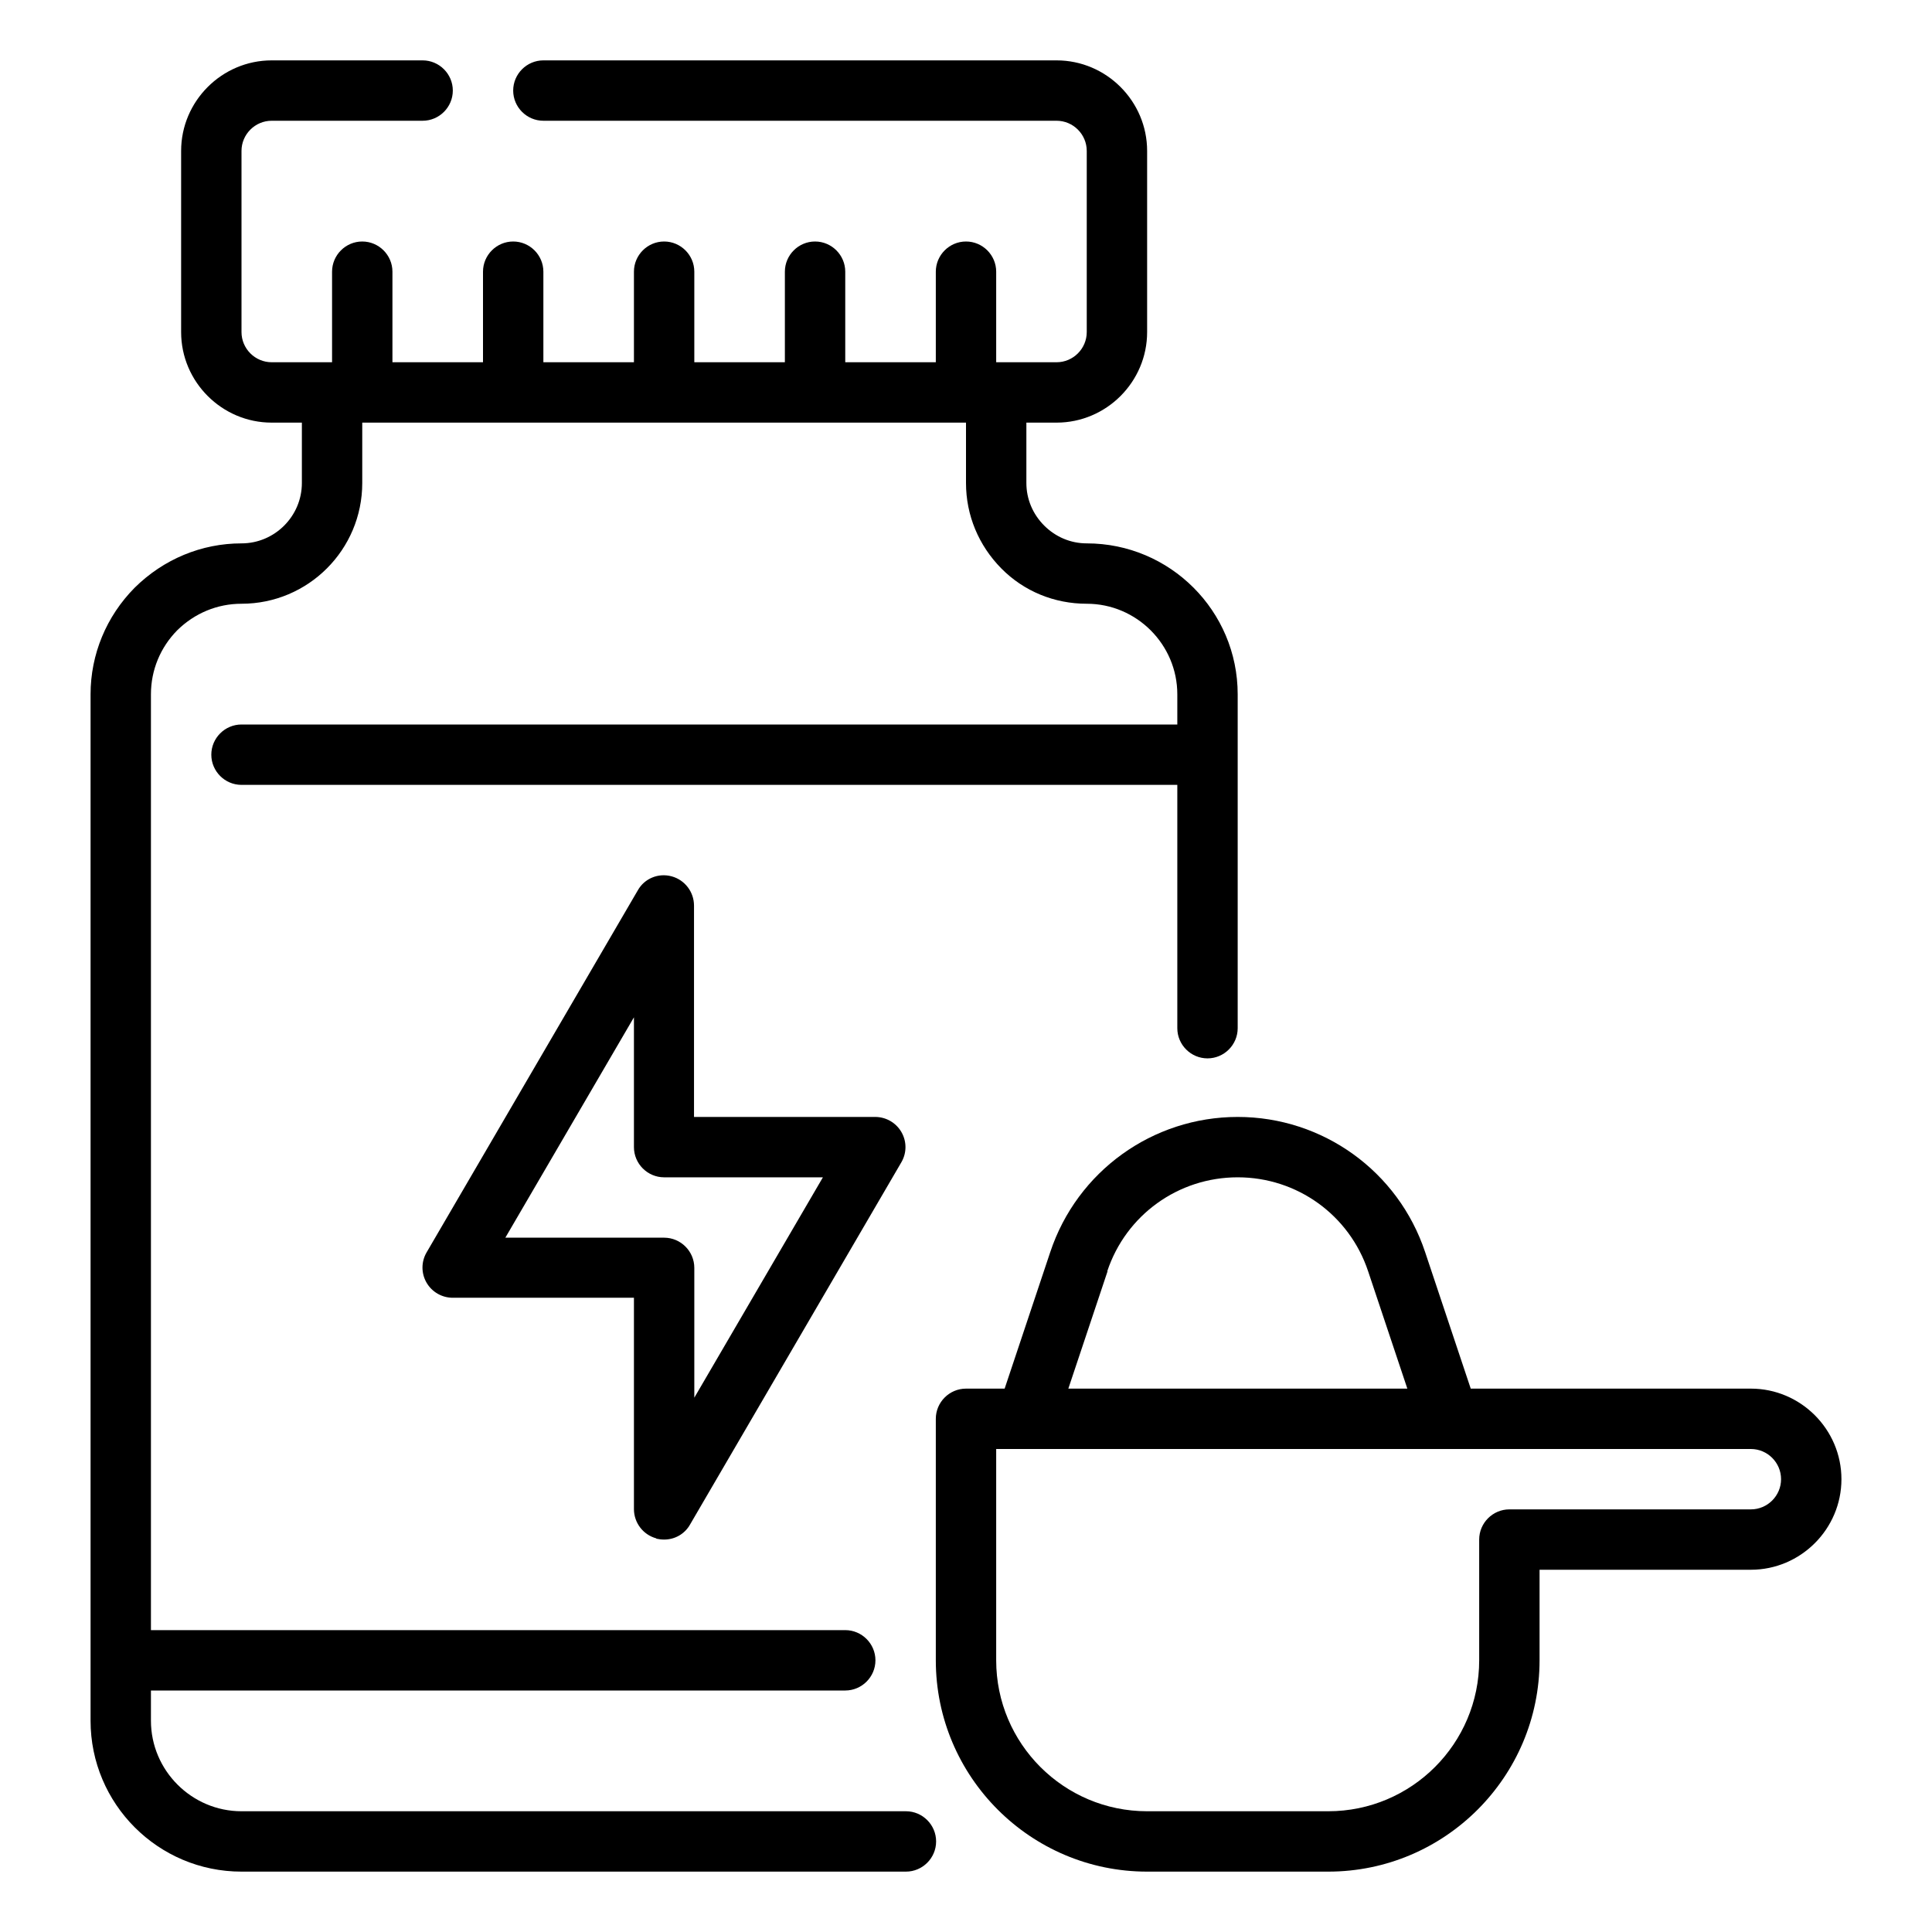
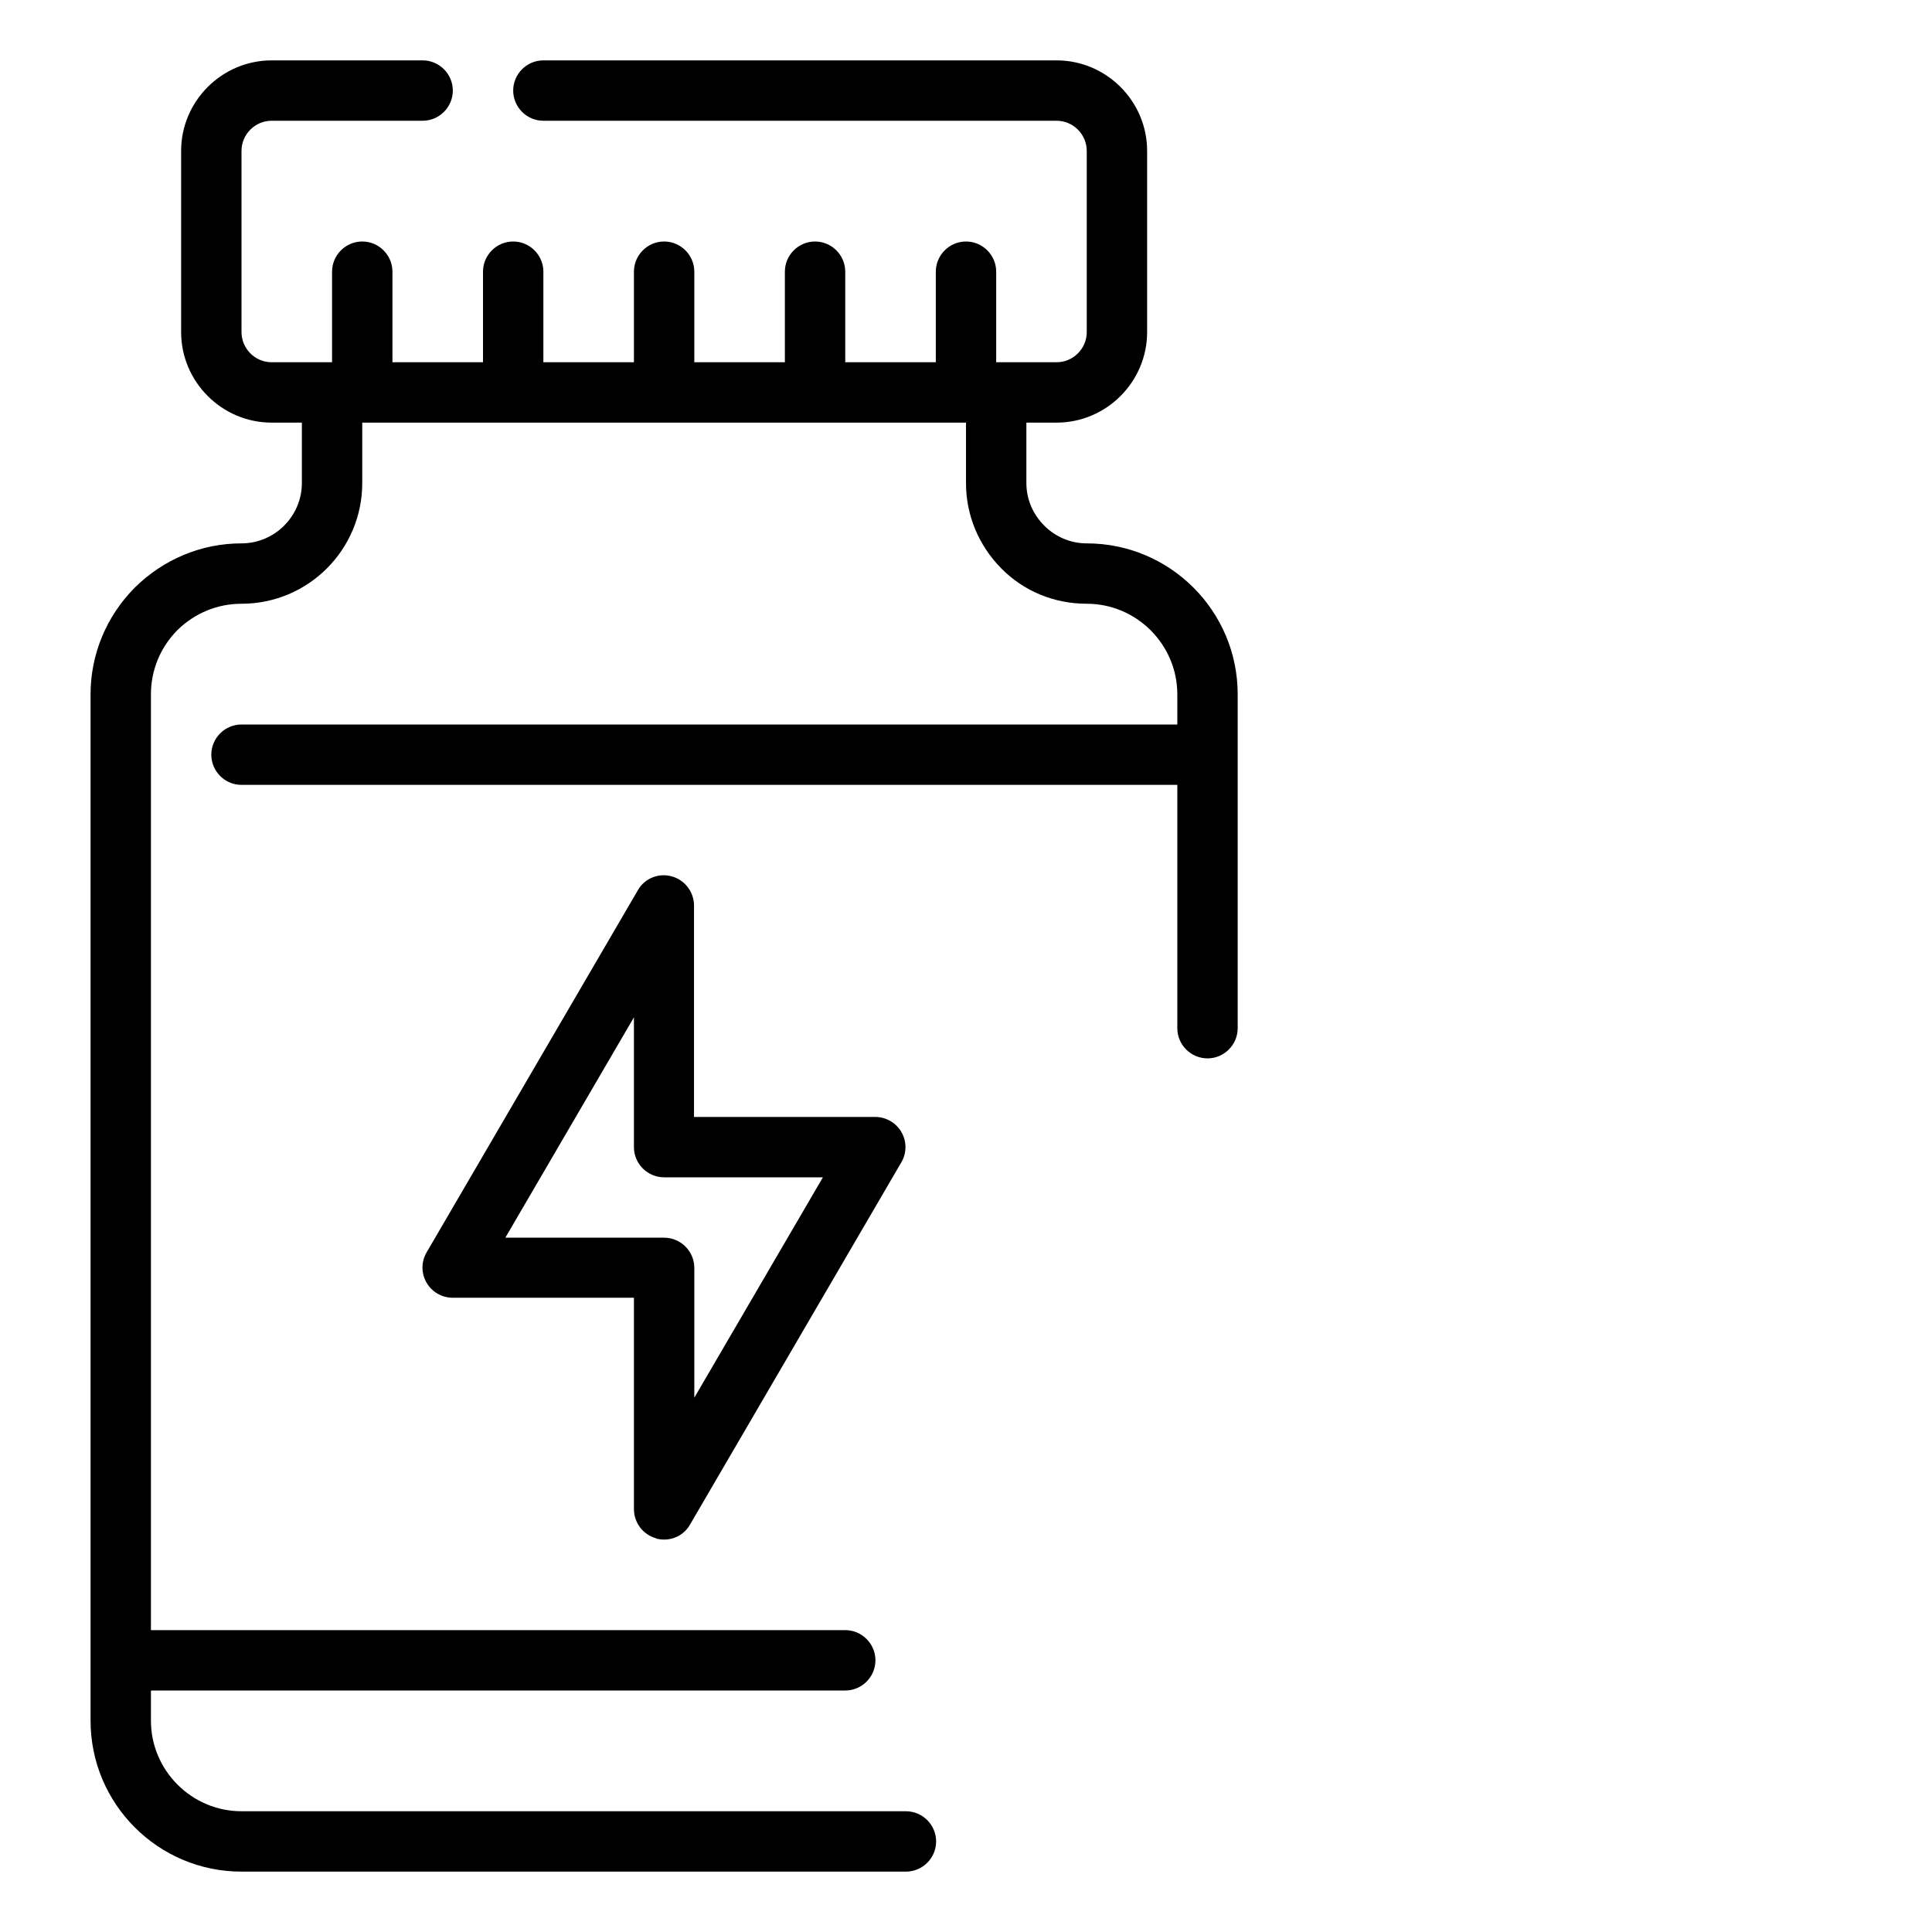
<svg xmlns="http://www.w3.org/2000/svg" viewBox="0 0 64 64" data-name="Protein Power" id="Protein_Power">
-   <path d="m58,46h-9.28l-1.51-4.52c-.89-2.68-3.39-4.48-6.21-4.48s-5.32,1.8-6.21,4.48l-1.51,4.52h-1.28c-.55,0-1,.45-1,1v8c0,3.86,3.14,7,7,7h6c3.86,0,7-3.14,7-7v-3h7c1.65,0,3-1.35,3-3s-1.35-3-3-3Zm-21.32-3.89c.62-1.86,2.35-3.11,4.32-3.11s3.7,1.25,4.32,3.11l1.3,3.89h-11.23l1.3-3.89Zm21.32,7.89h-8c-.55,0-1,.45-1,1v4c0,2.76-2.24,5-5,5h-6c-2.76,0-5-2.24-5-5v-7h25c.55,0,1,.45,1,1s-.45,1-1,1Z" />
  <path d="m30.01,60H8c-1.65,0-3-1.35-3-3v-1h23c.55,0,1-.45,1-1s-.45-1-1-1H5v-31c0-.8.31-1.55.87-2.12.58-.57,1.33-.88,2.13-.88,2.21,0,4-1.79,4-4v-2h20v2c0,1.07.42,2.07,1.17,2.83s1.76,1.17,2.83,1.17c1.65,0,3,1.35,3,3v1H8c-.55,0-1,.45-1,1s.45,1,1,1h31v8.06c0,.55.45,1,1,1s1-.45,1-1v-11.06c0-2.76-2.24-5-5-5-.53,0-1.03-.21-1.41-.59s-.59-.88-.59-1.41v-2h1c1.65,0,3-1.35,3-3v-6c0-1.65-1.35-3-3-3h-17c-.55,0-1,.45-1,1s.45,1,1,1h17c.55,0,1,.45,1,1v6c0,.55-.45,1-1,1h-2v-3c0-.55-.45-1-1-1s-1,.45-1,1v3h-3v-3c0-.55-.45-1-1-1s-1,.45-1,1v3h-3v-3c0-.55-.45-1-1-1s-1,.45-1,1v3h-3v-3c0-.55-.45-1-1-1s-1,.45-1,1v3h-3v-3c0-.55-.45-1-1-1s-1,.45-1,1v3h-2c-.55,0-1-.45-1-1v-6c0-.55.45-1,1-1h5c.55,0,1-.45,1-1s-.45-1-1-1h-5c-1.65,0-3,1.35-3,3v6c0,1.65,1.35,3,3,3h1v2c0,1.1-.9,2-2,2-1.32,0-2.58.52-3.54,1.47-.94.95-1.46,2.21-1.46,3.53v34c0,2.76,2.24,5,5,5h22.01c.55,0,1-.45,1-1s-.45-1-1-1Z" />
  <path d="m21.74,50.97c.09.02.17.03.26.03.35,0,.68-.18.86-.5l7-12c.18-.31.18-.69,0-1s-.51-.5-.87-.5h-6v-7c0-.45-.3-.85-.74-.97-.44-.12-.9.07-1.12.46l-7,12c-.18.31-.18.69,0,1s.51.5.87.5h6v7c0,.45.3.85.74.97Zm-5-9.97l4.26-7.3v4.3c0,.55.45,1,1,1h5.26l-4.26,7.3v-4.3c0-.55-.45-1-1-1h-5.26Z" />
</svg>